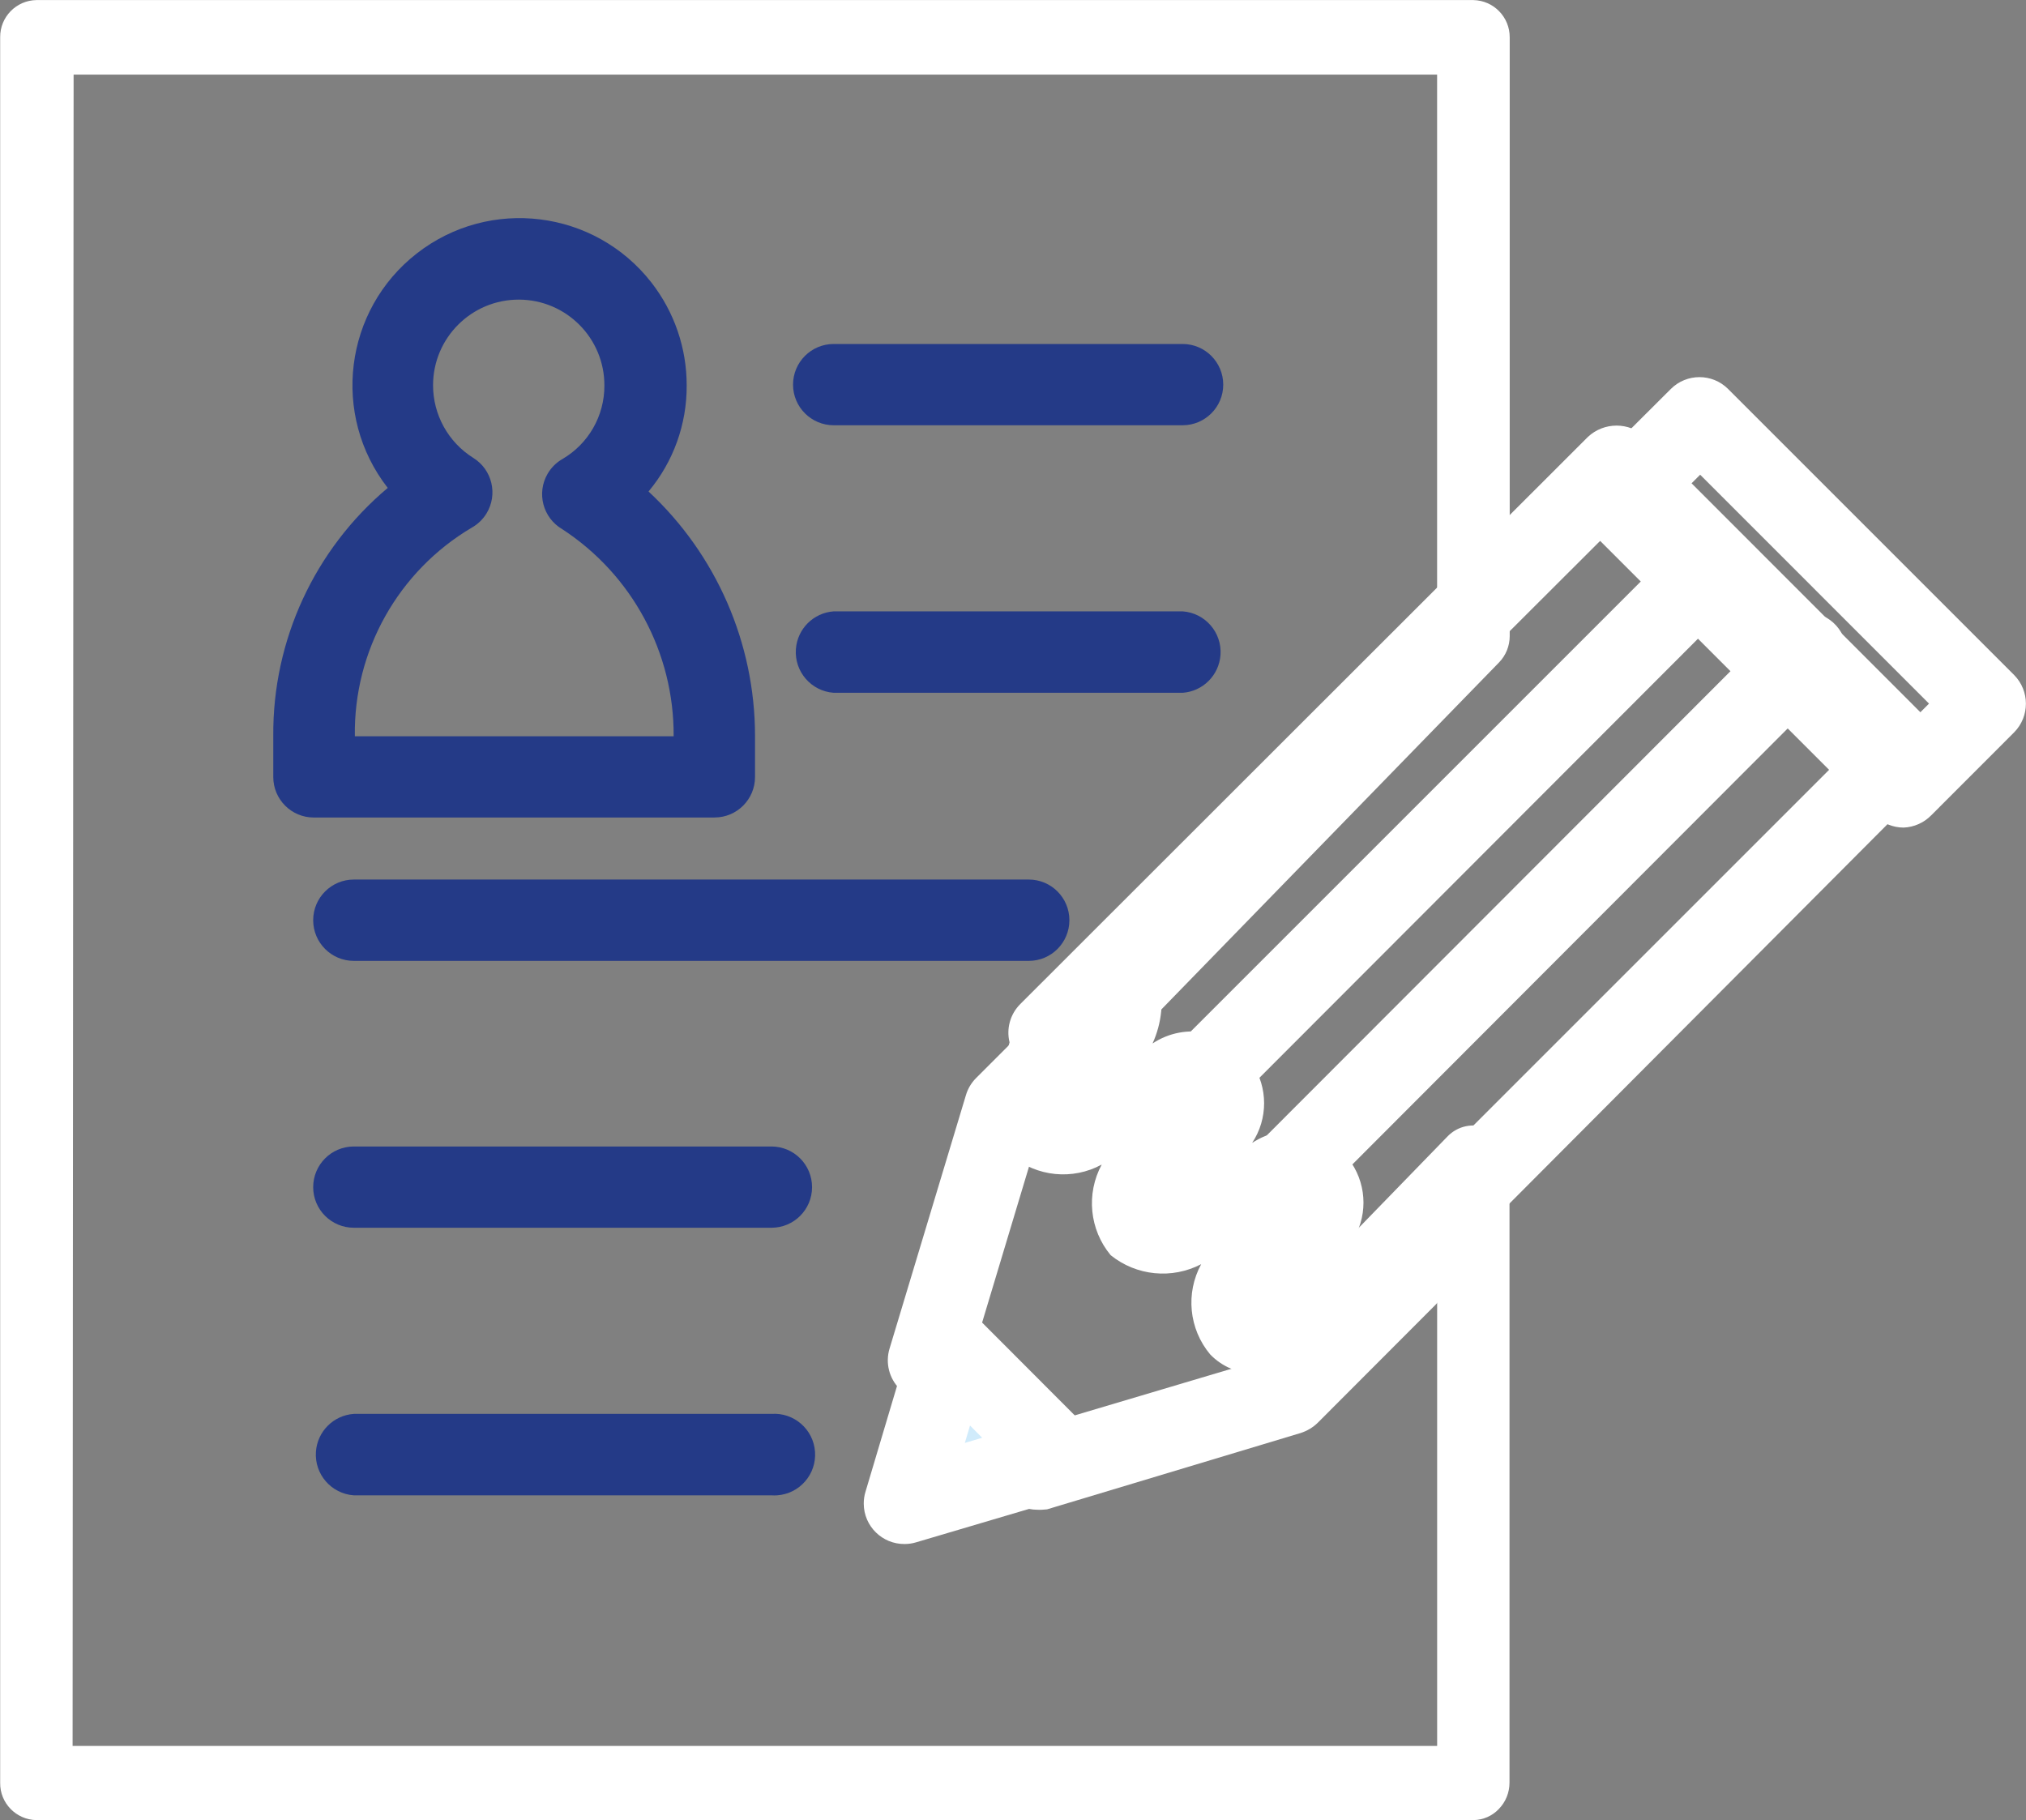
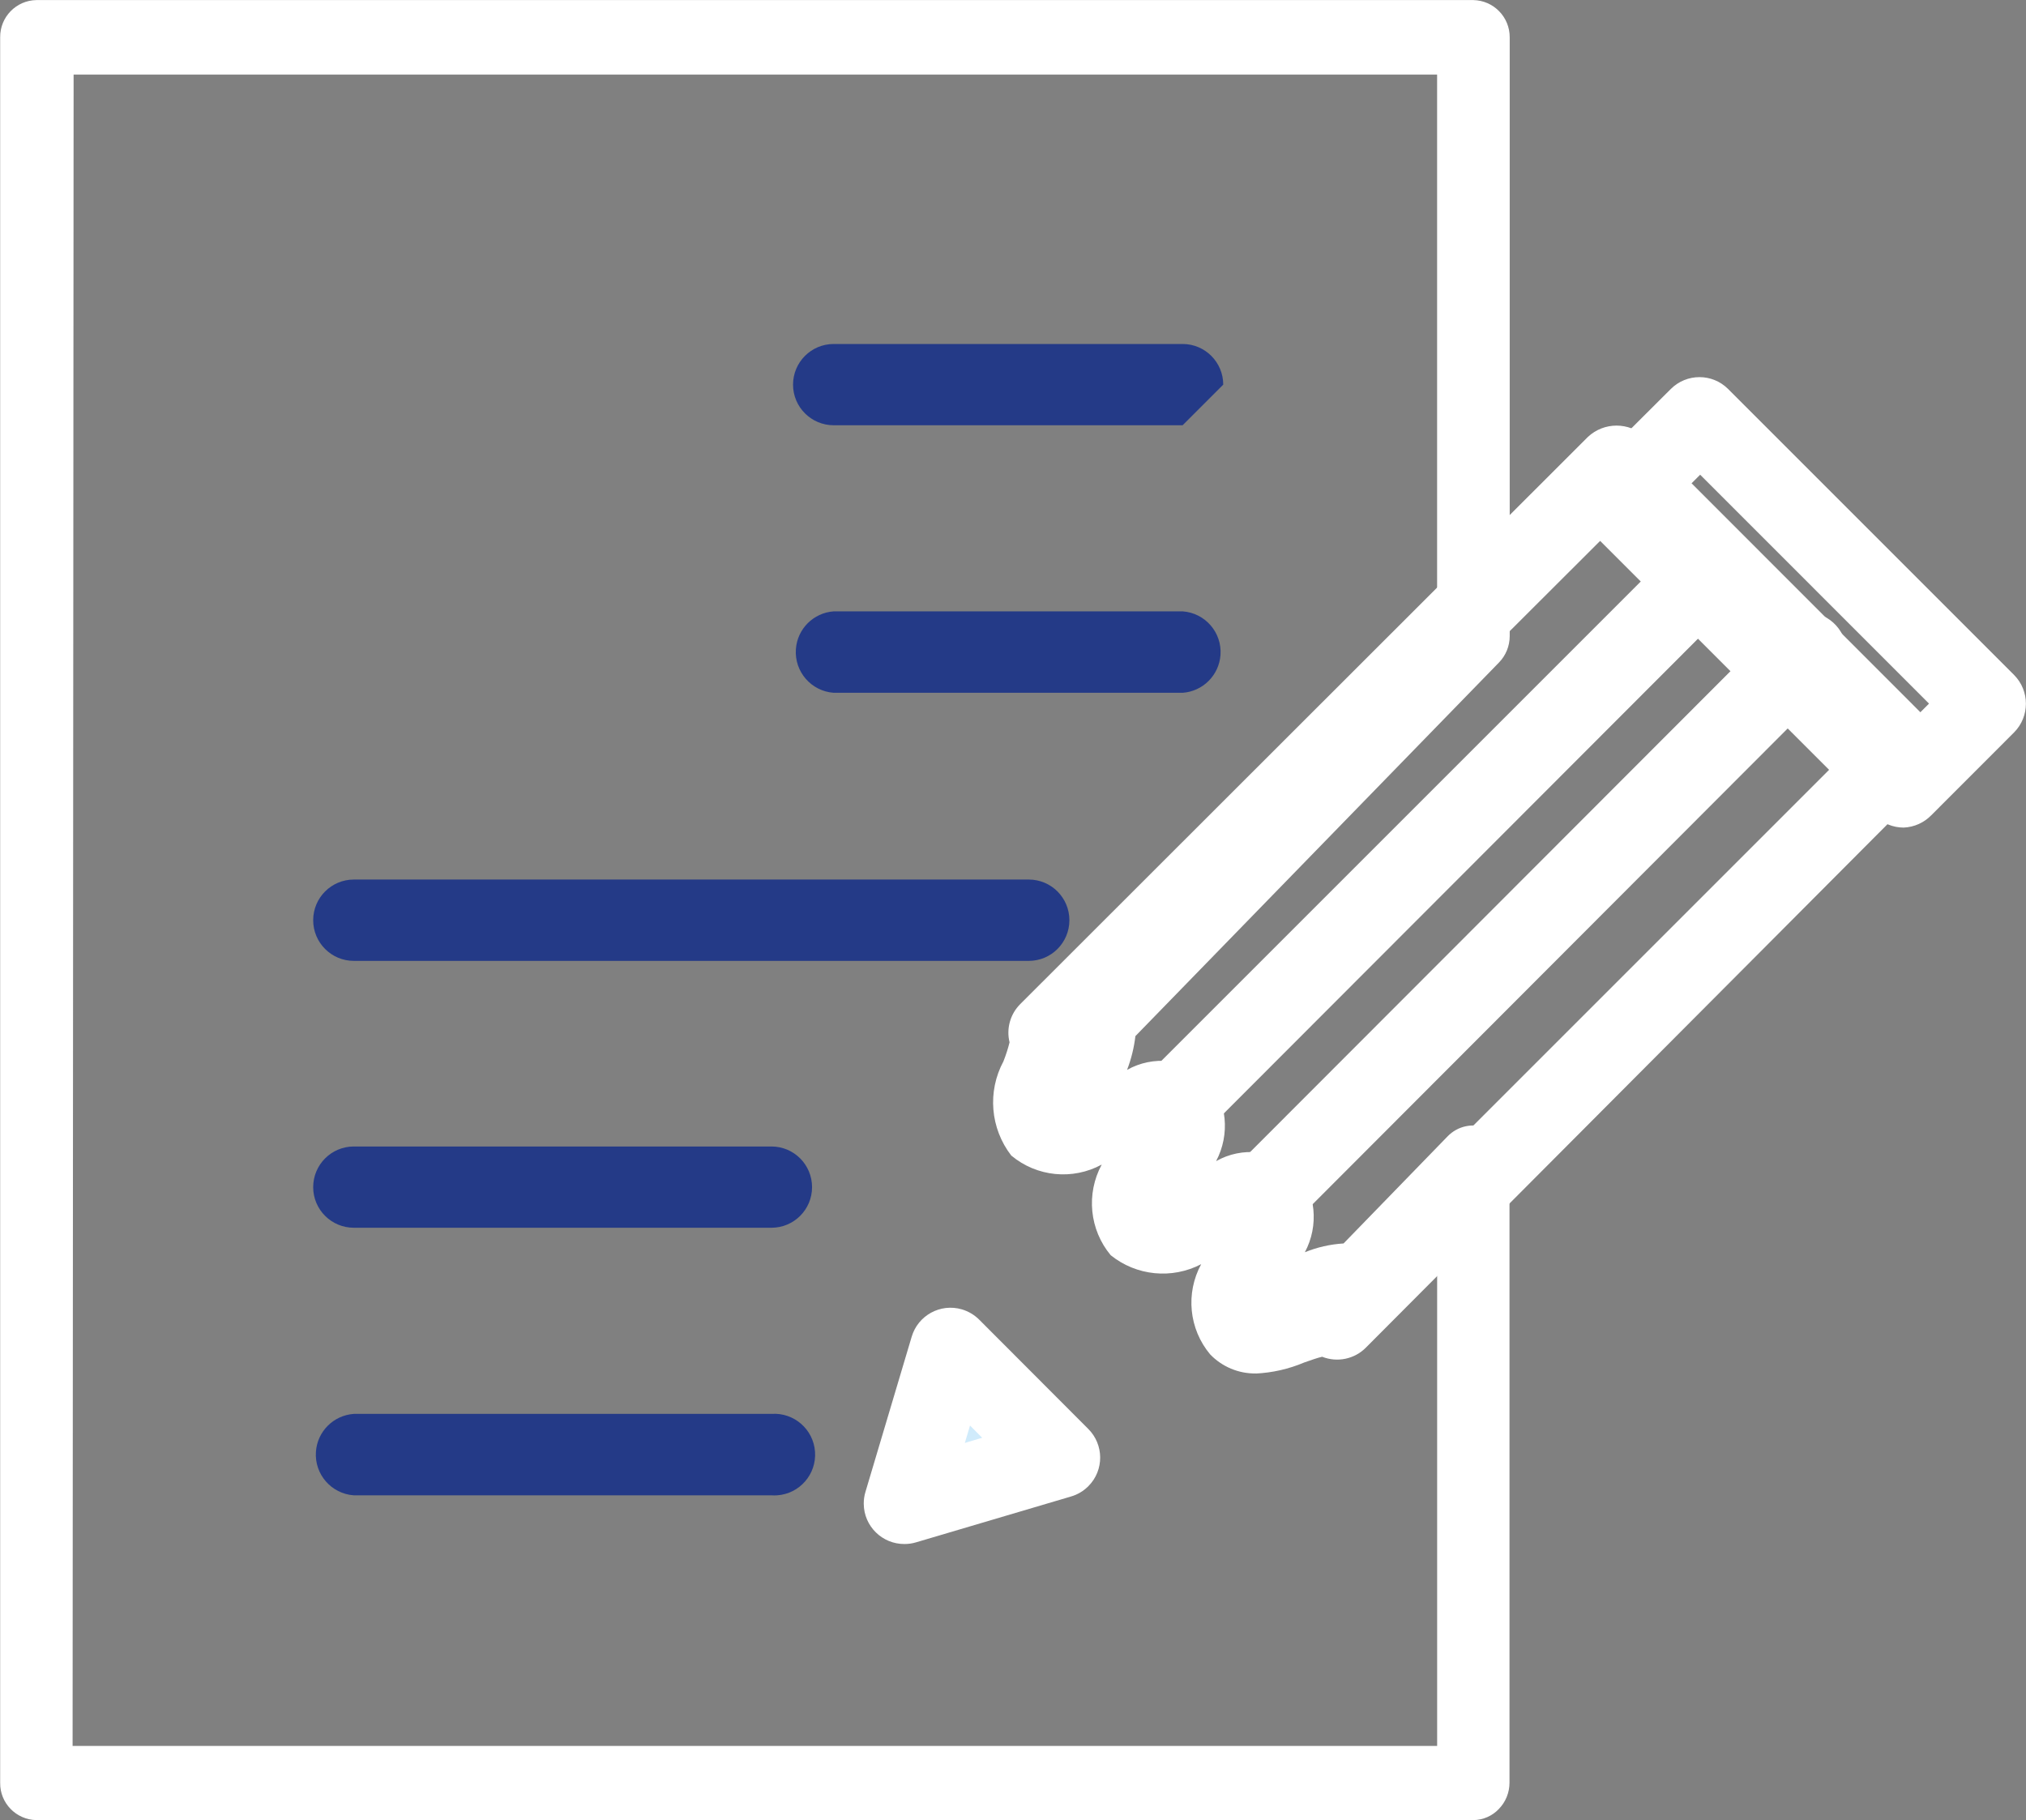
<svg xmlns="http://www.w3.org/2000/svg" version="1.1" id="Calque_1" x="0px" y="0px" width="60px" height="53.907px" viewBox="0 0 60 53.907" enable-background="new 0 0 60 53.907" xml:space="preserve">
  <rect x="0" y="0" width="60" height="53.907" fill="#808080" stroke="none" />
  <g id="LES_pictos_Plan_de_travail_1_copie_2" transform="translate(-18.32 -25.34)">
    <path id="Tracé_61" fill="#243A87" d="M48.787,53.799H28.799c-0.665,0-1.204-0.539-1.204-1.205c0-0.665,0.539-1.204,1.204-1.204   h19.988c0.665,0,1.203,0.539,1.203,1.204C49.99,53.26,49.452,53.799,48.787,53.799z" />
    <path id="Tracé_62" fill="#243A87" d="M41.166,61.703H28.799c-0.665,0-1.204-0.538-1.204-1.202c0-0.666,0.539-1.205,1.204-1.205   h12.367c0.665,0,1.203,0.539,1.203,1.205C42.369,61.165,41.831,61.703,41.166,61.703z" />
    <path id="Tracé_63" fill="#243A87" d="M41.166,69.628H28.797c-0.666-0.047-1.168-0.625-1.121-1.291   c0.042-0.602,0.521-1.078,1.121-1.121h12.369c0.666-0.047,1.244,0.455,1.291,1.121c0.047,0.666-0.455,1.244-1.121,1.291   C41.279,69.632,41.223,69.632,41.166,69.628z" />
    <path id="Tracé_64" fill="#243A87" d="M53.343,45.859H43.011c-0.666-0.047-1.168-0.625-1.121-1.291   c0.042-0.601,0.52-1.079,1.121-1.121h10.333c0.666,0.047,1.168,0.625,1.121,1.291C54.422,45.339,53.943,45.817,53.343,45.859z" />
-     <path id="Tracé_65" fill="#243A87" d="M53.343,37.935H43.01c-0.665,0-1.204-0.539-1.204-1.203c0-0.665,0.539-1.204,1.204-1.204   h10.333c0.664,0,1.203,0.539,1.203,1.204C54.547,37.396,54.007,37.935,53.343,37.935z" />
+     <path id="Tracé_65" fill="#243A87" d="M53.343,37.935H43.01c-0.665,0-1.204-0.539-1.204-1.203c0-0.665,0.539-1.204,1.204-1.204   h10.333c0.664,0,1.203,0.539,1.203,1.204z" />
    <path id="Tracé_66" fill="none" d="M35.585,39.966c1.778-1.05,2.369-3.343,1.319-5.122c-1.05-1.779-3.344-2.369-5.122-1.319   c-1.779,1.05-2.369,3.343-1.319,5.122c0.304,0.515,0.728,0.95,1.235,1.268c-2.551,1.502-4.104,4.253-4.073,7.214v1.22h11.863v-1.22   C39.497,44.231,38.025,41.529,35.585,39.966z" />
-     <path id="Tracé_67" fill="#243A87" d="M39.477,49.553H27.613c-0.663,0-1.2-0.537-1.2-1.2l0,0v-1.218   c-0.021-2.831,1.223-5.523,3.39-7.344c-1.68-2.156-1.293-5.266,0.862-6.946c2.156-1.68,5.266-1.293,6.946,0.862   c0.679,0.872,1.047,1.945,1.045,3.049c0.007,1.147-0.394,2.261-1.13,3.141c2.01,1.87,3.152,4.491,3.154,7.237v1.215   c0.002,0.663-0.534,1.202-1.197,1.203C39.481,49.553,39.479,49.553,39.477,49.553z M28.828,47.147h9.442   c0.015-2.473-1.229-4.785-3.3-6.135c-0.572-0.334-0.766-1.069-0.432-1.641c0.104-0.179,0.253-0.328,0.432-0.432   c0.777-0.451,1.253-1.283,1.249-2.181c0.004-1.401-1.129-2.54-2.53-2.544c-1.401-0.004-2.54,1.129-2.544,2.53   c-0.002,0.875,0.446,1.689,1.187,2.155c0.564,0.347,0.741,1.086,0.394,1.651c-0.107,0.173-0.256,0.317-0.434,0.417   c-2.178,1.289-3.5,3.645-3.463,6.175L28.828,47.147z" />
    <path id="Tracé_68" fill="none" d="M49.129,58.719c0.733,0.74,2.315-0.842,3.051-0.106c0.734,0.735-0.842,2.315-0.106,3.056   c0.735,0.741,2.315-0.847,3.052-0.106c0.734,0.739-0.843,2.313-0.107,3.052c0.736,0.739,2.136-0.667,2.916-0.215L74.697,47.62   l-8.475-8.47L49.394,55.934C49.648,56.736,48.467,58.064,49.129,58.719z" />
    <path id="Tracé_69" fill="#FFFFFF" d="M55.511,66.019c-0.51,0.007-0.998-0.198-1.352-0.565c-0.629-0.751-0.734-1.811-0.266-2.672   c-0.866,0.451-1.918,0.348-2.68-0.266c-0.629-0.756-0.733-1.818-0.266-2.684c-0.863,0.469-1.924,0.362-2.678-0.267   c-0.622-0.804-0.713-1.896-0.232-2.791c0.073-0.185,0.134-0.373,0.181-0.563c-0.1-0.406,0.02-0.836,0.316-1.132l16.813-16.8   c0.477-0.445,1.217-0.445,1.695,0l8.471,8.477c0.459,0.472,0.459,1.223,0,1.695L58.771,65.253   c-0.338,0.342-0.848,0.447-1.295,0.271c-0.129,0.026-0.366,0.112-0.53,0.169c-0.457,0.193-0.944,0.305-1.44,0.328L55.511,66.019z    M54.618,60.158c0.509-0.007,0.998,0.198,1.351,0.565c0.633,0.752,0.738,1.814,0.267,2.678c0.407-0.166,0.842-0.264,1.28-0.288   L72.99,47.639l-6.779-6.781L50.625,56.415c-0.045,0.375-0.139,0.74-0.277,1.09c0.979-0.649,2.298-0.386,2.947,0.592   c0.476,0.712,0.476,1.64,0.002,2.353C53.716,60.276,54.164,60.176,54.618,60.158z" />
    <path id="Tracé_70" fill="#FFFFFF" d="M61.955,79.247H19.4c-0.602-0.01-1.083-0.504-1.075-1.104v-51.7   c-0.005-0.6,0.475-1.092,1.075-1.101h42.55c0.603,0.011,1.083,0.503,1.08,1.105v17.736c-0.001,0.291-0.114,0.57-0.317,0.778   L51.945,56.027c-0.041,0.343-0.123,0.679-0.247,1c0.771-0.433,1.731-0.335,2.399,0.244c0.564,0.698,0.658,1.665,0.238,2.459   c0.768-0.435,1.727-0.336,2.393,0.243c0.564,0.697,0.658,1.664,0.236,2.455c0.364-0.148,0.752-0.236,1.146-0.26l3.077-3.168   c0.303-0.317,0.771-0.414,1.174-0.242c0.406,0.178,0.667,0.582,0.663,1.024v18.356c0,0.291-0.111,0.568-0.313,0.777   C62.513,79.126,62.241,79.243,61.955,79.247z M20.47,77.051h40.411v-14.58l-1.642,1.686c-0.298,0.313-0.756,0.412-1.155,0.249   c-0.162,0.044-0.32,0.097-0.476,0.156c-0.87,0.622-2.08,0.421-2.702-0.45c-0.471-0.659-0.482-1.541-0.027-2.212   c-0.772,0.415-1.721,0.317-2.394-0.244c-0.563-0.7-0.657-1.669-0.237-2.465c-0.77,0.431-1.727,0.333-2.393-0.244   c-0.557-0.743-0.637-1.739-0.207-2.563c0.066-0.168,0.119-0.342,0.162-0.519c-0.09-0.372,0.017-0.763,0.283-1.038l10.787-11.088   V27.55H20.5L20.47,77.051z" />
    <line id="Ligne_5" fill="none" x1="55.11" y1="61.399" x2="71.866" y2="44.649" />
    <path id="Tracé_71" fill="#FFFFFF" d="M55.11,62.596c-0.667-0.008-1.202-0.557-1.192-1.226c0.004-0.311,0.127-0.608,0.346-0.829   l16.738-16.758c0.492-0.445,1.25-0.407,1.695,0.083c0.414,0.458,0.414,1.154,0,1.612L55.961,62.241   C55.736,62.467,55.429,62.596,55.11,62.596z" />
    <line id="Ligne_6" fill="none" x1="52.28" y1="58.891" x2="69.036" y2="42.136" />
    <path id="Tracé_72" fill="#FFFFFF" d="M52.28,60.104c-0.663,0.006-1.205-0.525-1.212-1.188c-0.004-0.326,0.127-0.642,0.359-0.869   l16.75-16.75c0.49-0.445,1.25-0.408,1.693,0.083c0.415,0.458,0.415,1.154,0,1.611l-16.738,16.76   c-0.229,0.225-0.533,0.351-0.854,0.351L52.28,60.104L52.28,60.104z" />
    <path id="Tracé_73" fill="#FFFFFF" d="M74.697,49.851c-0.316,0-0.622-0.125-0.848-0.35l-8.5-8.5c-0.459-0.472-0.459-1.224,0-1.695   l2.453-2.446c0.468-0.467,1.227-0.467,1.695,0l8.473,8.474c0.463,0.47,0.463,1.225,0,1.695l-2.453,2.455   C75.3,49.707,75.007,49.838,74.697,49.851z M67.918,40.151l6.779,6.779l0.751-0.751L68.67,39.4L67.918,40.151z" />
-     <path id="Tracé_74" fill="#FFFFFF" d="M49.038,70.055c-0.318,0-0.624-0.129-0.847-0.356l-3.226-3.22   c-0.314-0.314-0.43-0.775-0.3-1.2l2.26-7.5c0.056-0.192,0.159-0.366,0.3-0.508l3.447-3.446c0.295-0.297,0.724-0.419,1.129-0.322   c0.4,0.108,0.72,0.414,0.844,0.81c0.15,0.647,0.084,1.325-0.192,1.932c0.978-0.649,2.296-0.387,2.947,0.591   c0.474,0.713,0.476,1.641,0.002,2.354c0.978-0.648,2.295-0.383,2.942,0.594c0.473,0.711,0.474,1.635,0.002,2.346   c0.709-0.352,1.539-0.363,2.261-0.033c0.571,0.355,0.745,1.107,0.389,1.681c-0.048,0.076-0.104,0.147-0.169,0.213l-3.479,3.485   c-0.144,0.142-0.317,0.244-0.508,0.306l-7.51,2.261C49.233,70.053,49.134,70.061,49.038,70.055z M47.174,65.281l2.201,2.209   l6.53-1.942l0.942-0.942c-0.213-0.099-0.404-0.236-0.564-0.407l0,0c-0.629-0.751-0.734-1.813-0.266-2.672   c-0.865,0.447-1.914,0.342-2.672-0.271c-0.631-0.754-0.736-1.817-0.268-2.683c-0.861,0.47-1.925,0.364-2.678-0.267   c-0.141-0.137-0.26-0.295-0.352-0.469l-0.91,0.916L47.174,65.281z" />
    <path id="Tracé_75" fill="#D0EBFB" d="M49.687,68.568l-3.22-3.22L45.1,69.934L49.687,68.568z" />
    <path id="Tracé_76" fill="#FFFFFF" d="M45.109,71.07c-0.663,0.005-1.204-0.528-1.209-1.19c-0.001-0.121,0.016-0.242,0.051-0.356   l1.367-4.588c0.185-0.636,0.851-1.002,1.487-0.816c0.196,0.058,0.375,0.164,0.519,0.31l3.221,3.227   c0.471,0.466,0.477,1.227,0.01,1.697c-0.144,0.145-0.321,0.252-0.519,0.309L45.45,71.02C45.34,71.053,45.225,71.07,45.109,71.07z    M47.047,67.561l-0.153,0.515l0.514-0.153L47.047,67.561z" />
  </g>
</svg>